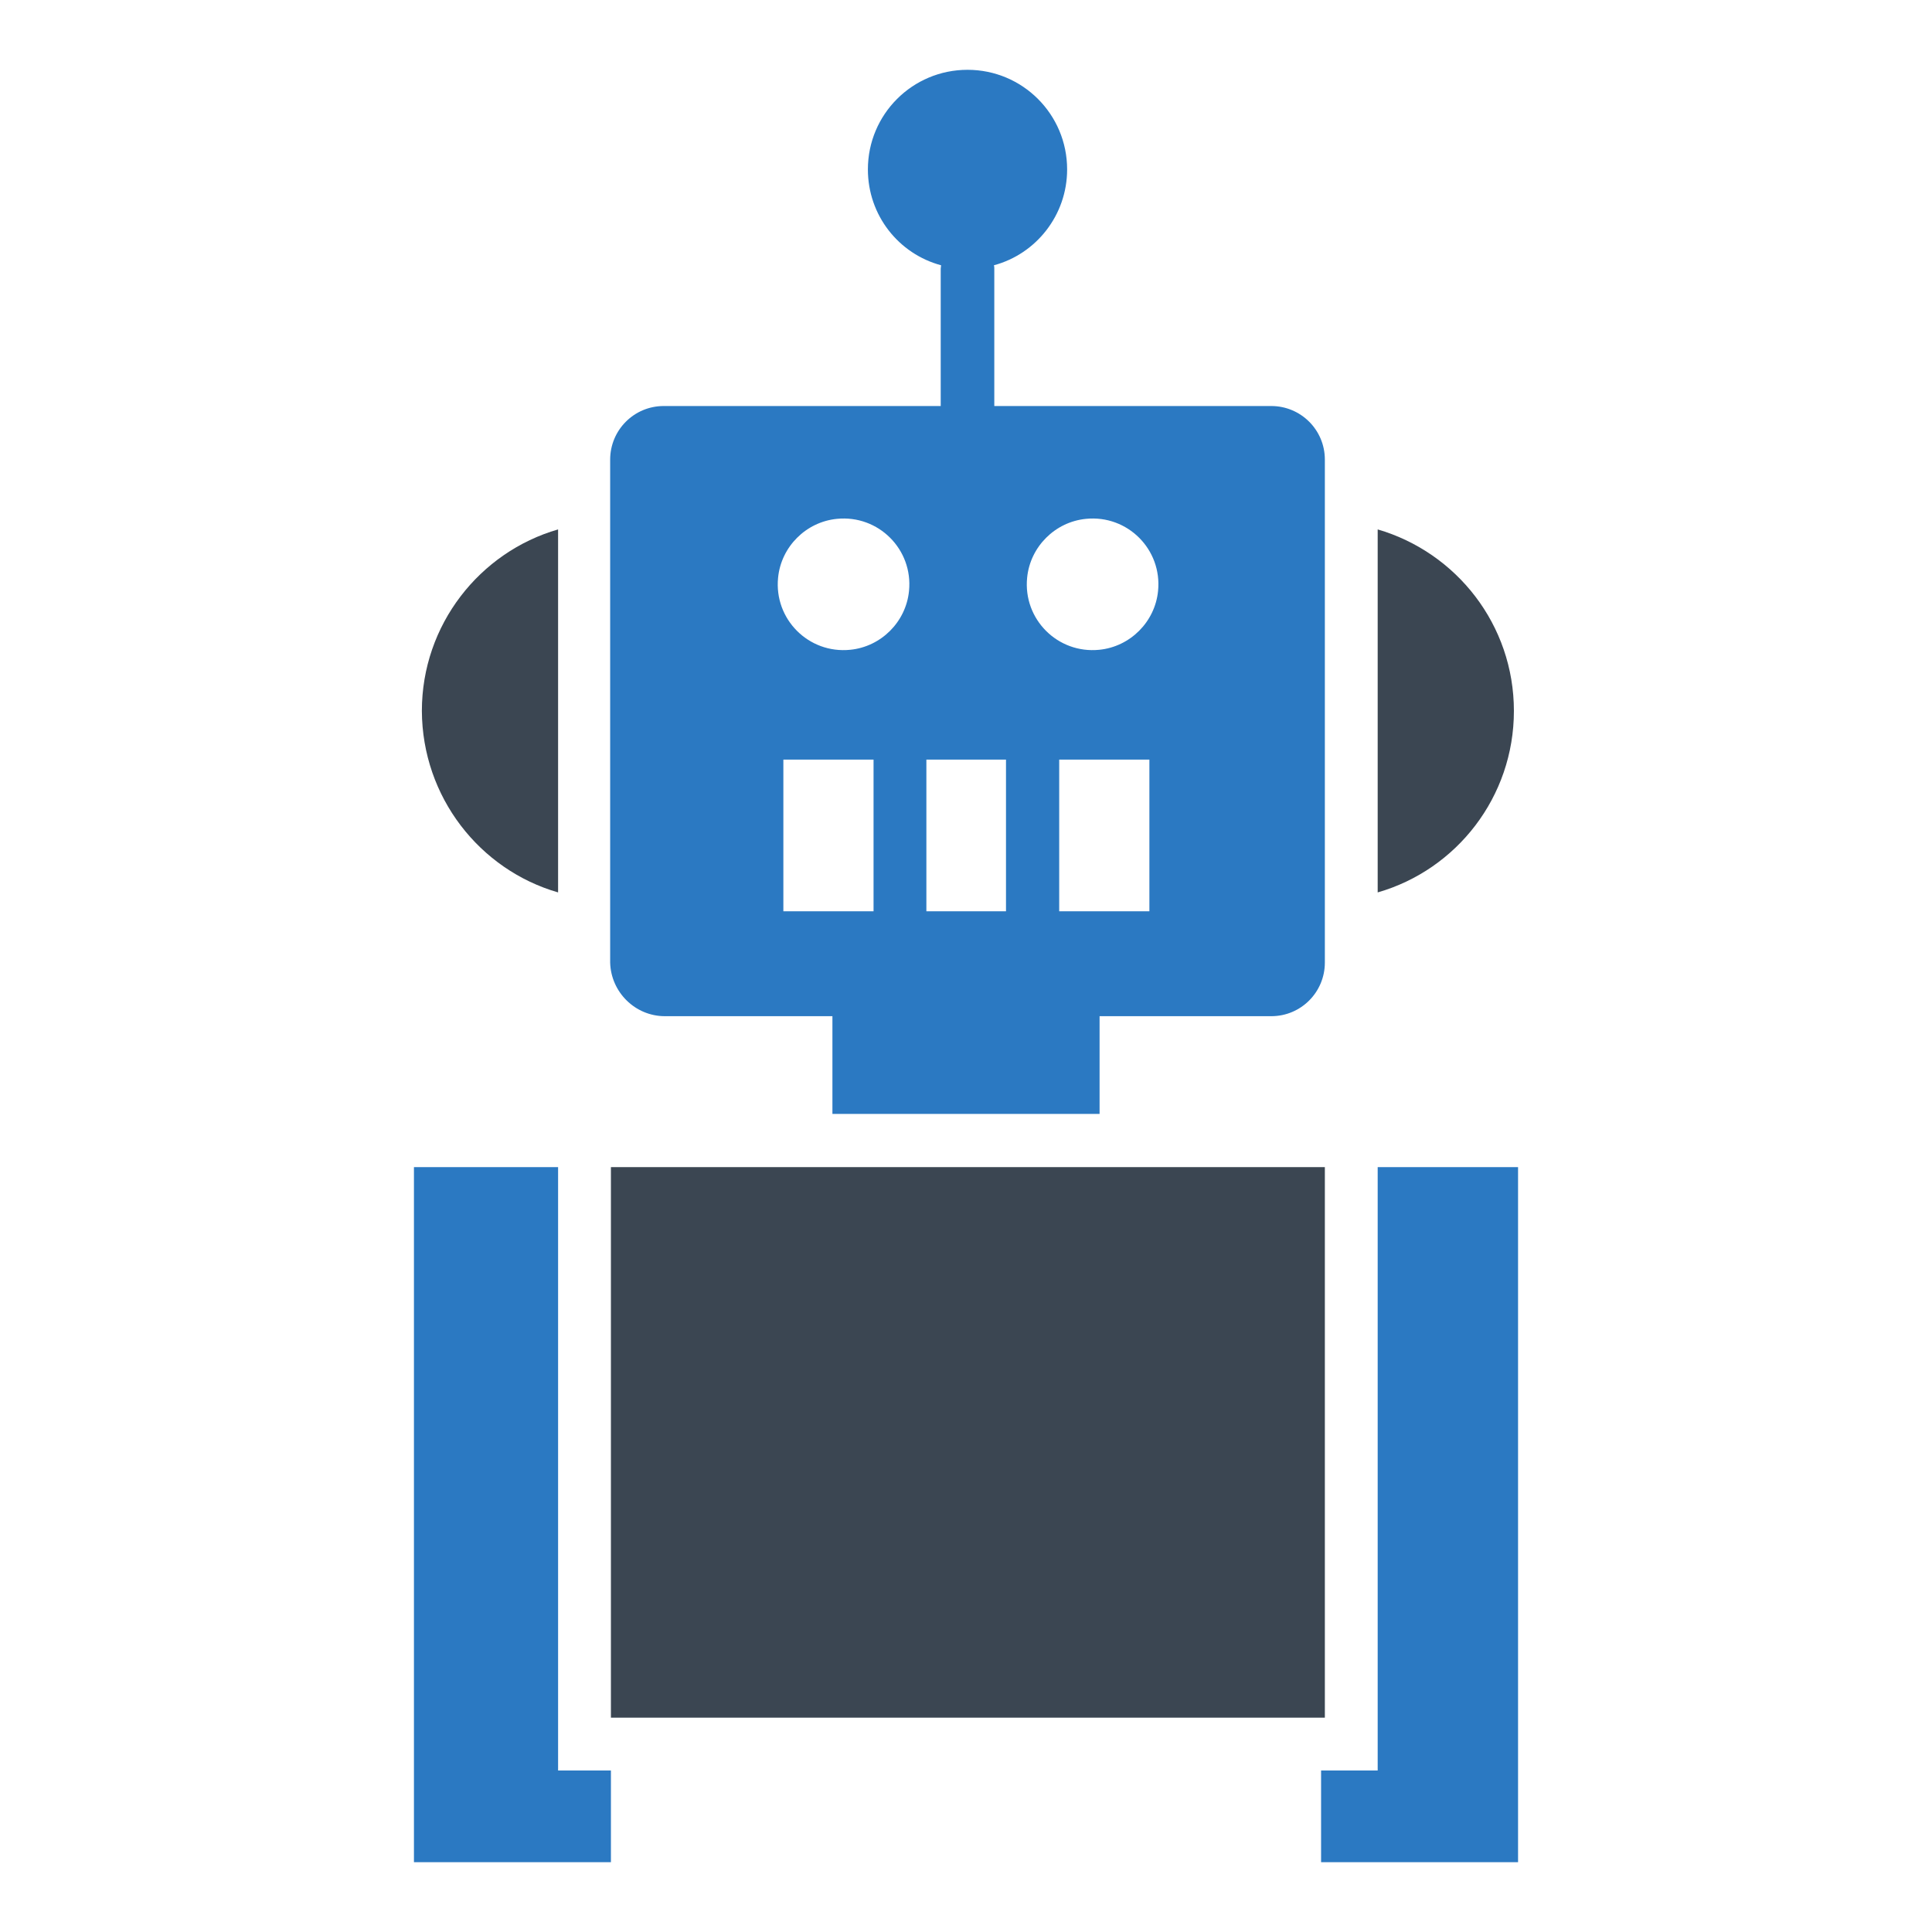
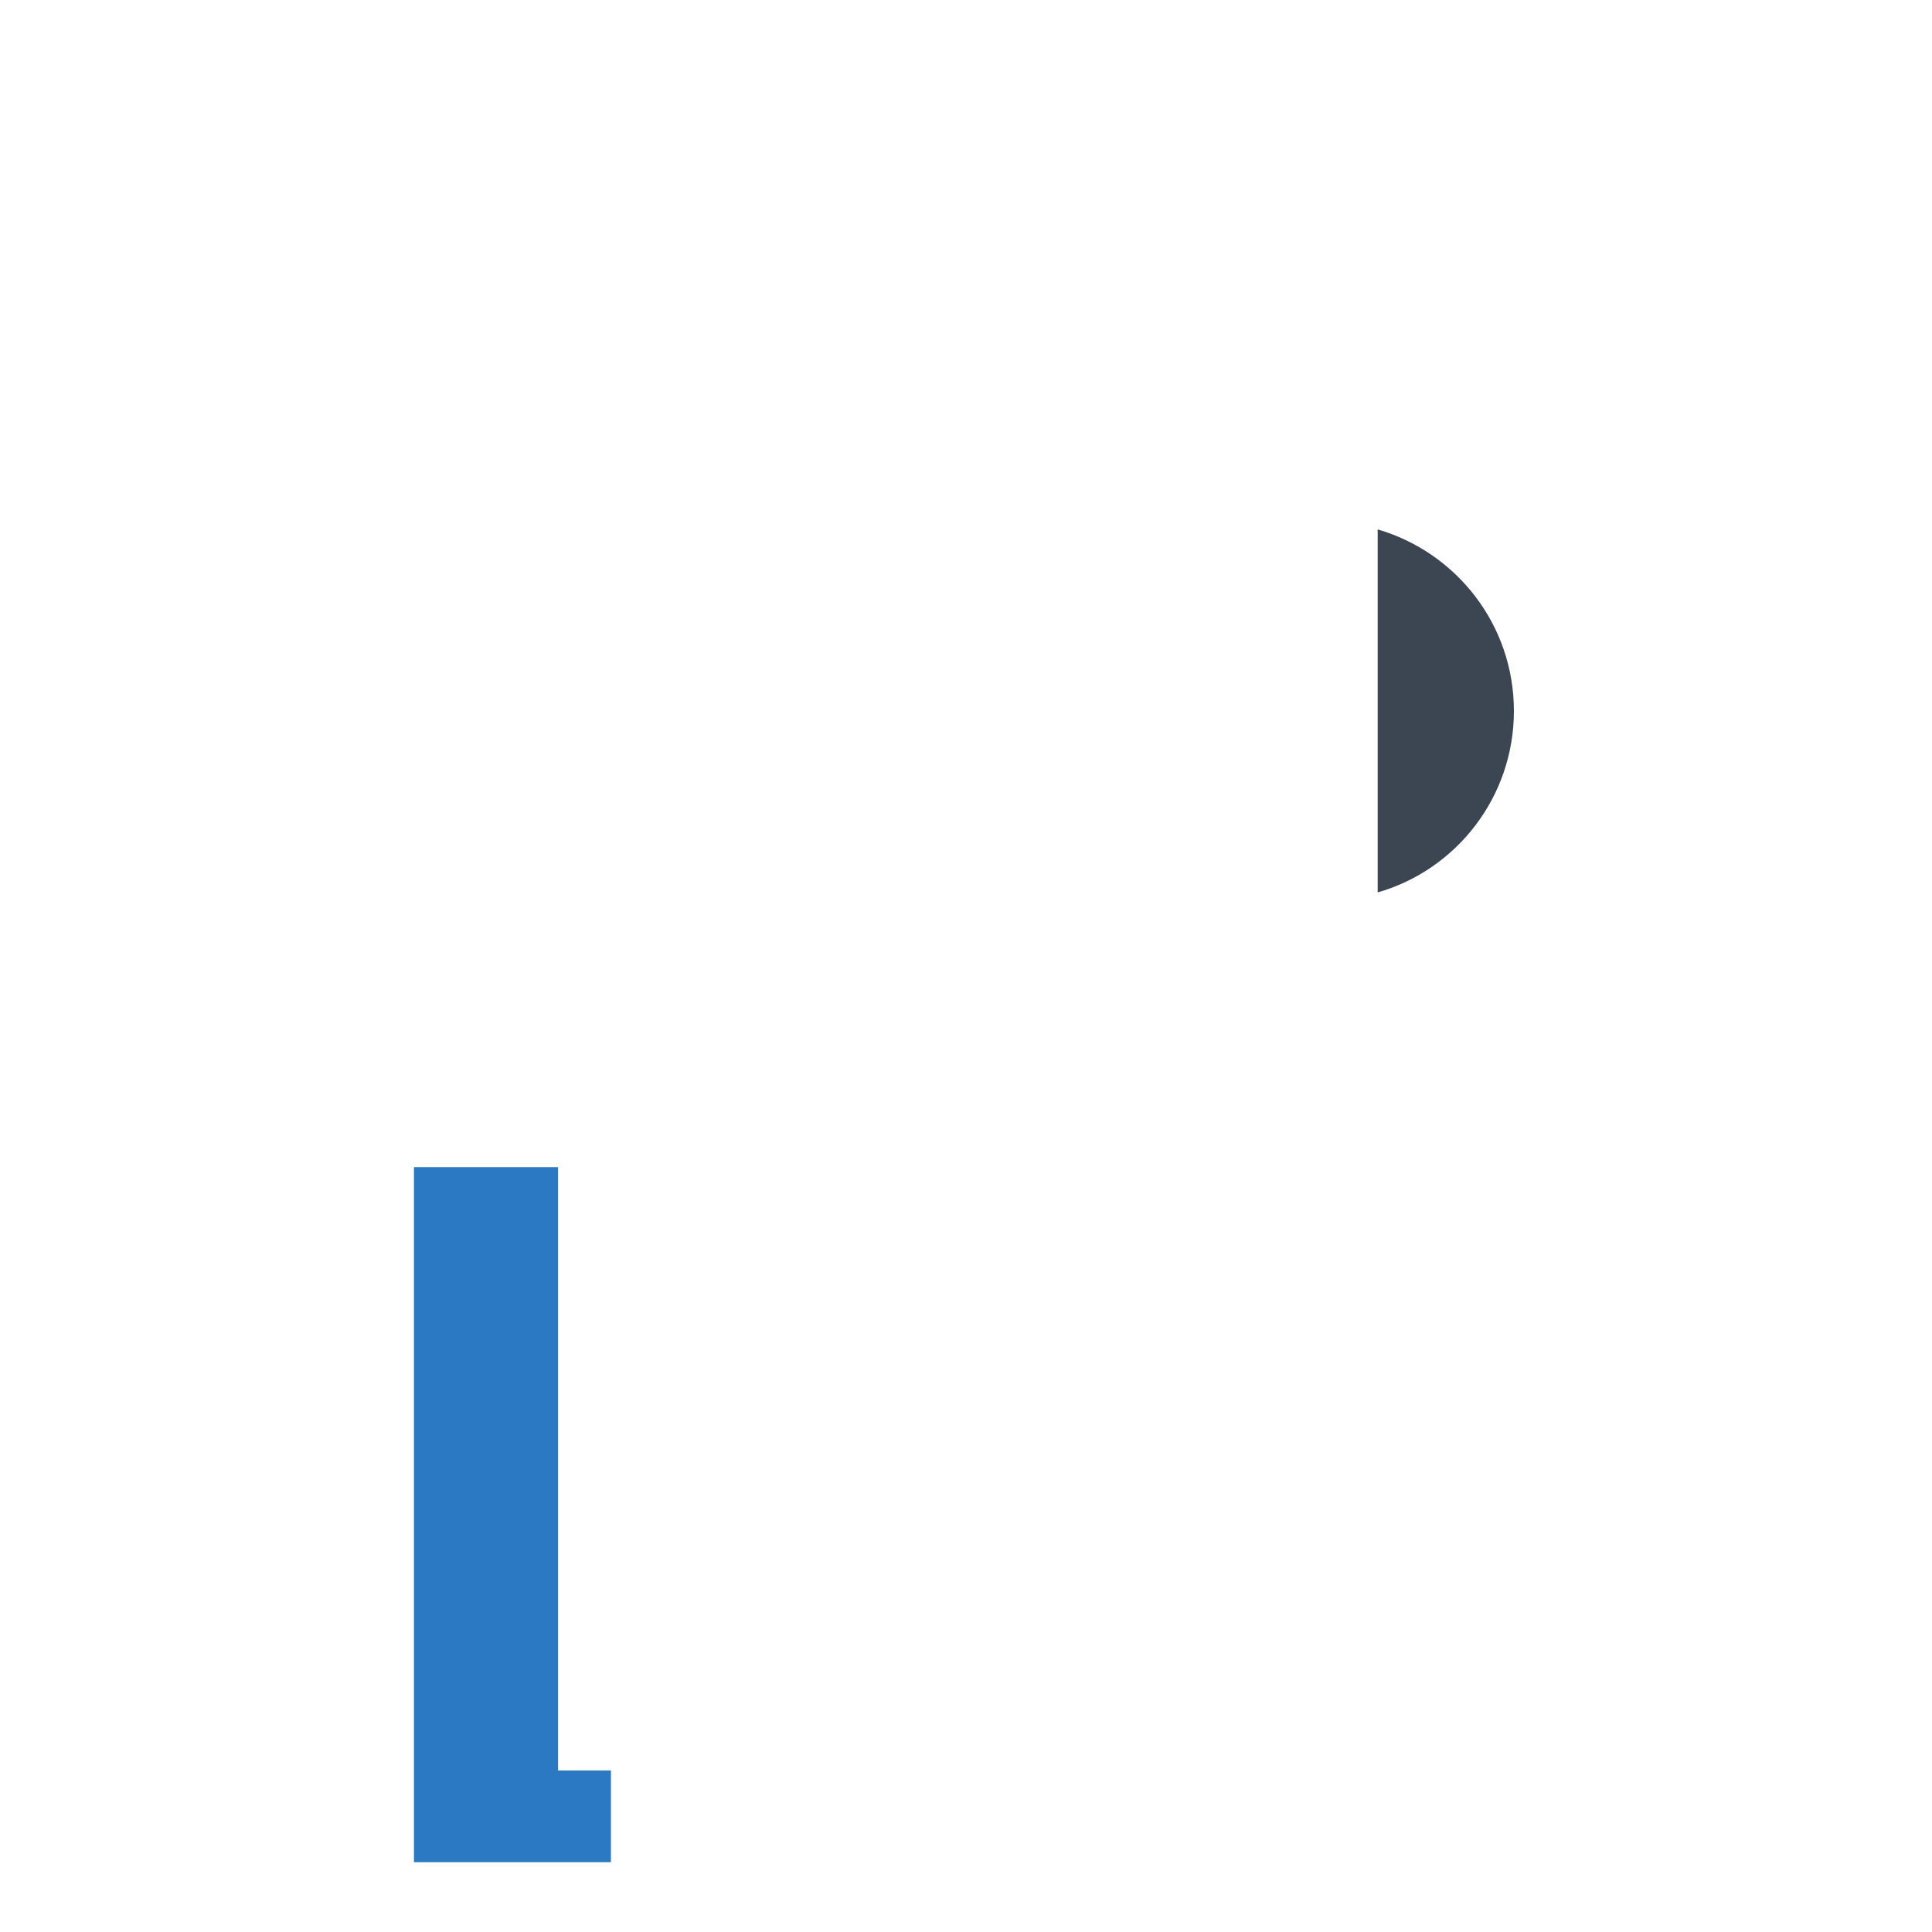
<svg xmlns="http://www.w3.org/2000/svg" width="800px" height="800px" viewBox="0 0 512 512" id="Layer_1" version="1.1" xml:space="preserve">
  <style type="text/css">
	.st0{fill:#2B79C2;}
	.st1{fill:#3B4652;}
</style>
  <g>
-     <path class="st1" d="M147.9,236.5v-96.2c-20.8,6-36.1,25.3-36.1,48.1C111.9,211.2,127.1,230.5,147.9,236.5z" />
    <path class="st1" d="M401.2,188.4c0-22.8-15.2-42-36.1-48.1v96.2C386,230.5,401.2,211.2,401.2,188.4z" />
-     <path class="st0" d="M176.2,269.3h44.4v25.9h70.8v-25.9h45.5c7.9,0,14.2-6.4,14.2-14.2V121.8c0-7.9-6.4-14.2-14.2-14.2h-73.4v0   V71.2c0-0.3,0-0.6-0.1-0.9c11.2-3,19.4-13.3,19.4-25.4c0-14.6-11.8-26.4-26.4-26.4s-26.4,11.8-26.4,26.4c0,12.2,8.2,22.4,19.4,25.4   c0,0.3-0.1,0.6-0.1,0.9v36.4v0h-73.4c-7.9,0-14.2,6.4-14.2,14.2v133.3C161.9,262.9,168.3,269.3,176.2,269.3z M231.5,241.5h-23.9   v-40.2h23.9V241.5z M304.6,241.5h-23.9v-40.2h23.9V241.5z M272.2,153.1c0.8-8.2,7.4-14.8,15.6-15.6c11-1.1,20.2,8.1,19.1,19.1   c-0.8,8.2-7.4,14.8-15.6,15.6C280.3,173.3,271.1,164.1,272.2,153.1z M245.5,201.3h21.1v40.2h-21.1V201.3z M206.2,153.1   c0.8-8.2,7.4-14.8,15.6-15.6c11-1.1,20.2,8.1,19.1,19.1c-0.8,8.2-7.4,14.8-15.6,15.6C214.3,173.3,205.1,164.1,206.2,153.1z" />
-     <rect class="st1" height="145.9" width="189.2" x="161.9" y="309.3" />
    <polygon class="st0" points="147.9,309.3 109.7,309.3 109.7,493.5 161.9,493.5 161.9,469.2 147.9,469.2  " />
-     <polygon class="st0" points="365.1,309.3 365.1,469.2 350.1,469.2 350.1,493.5 402.3,493.5 402.3,309.3  " />
  </g>
</svg>